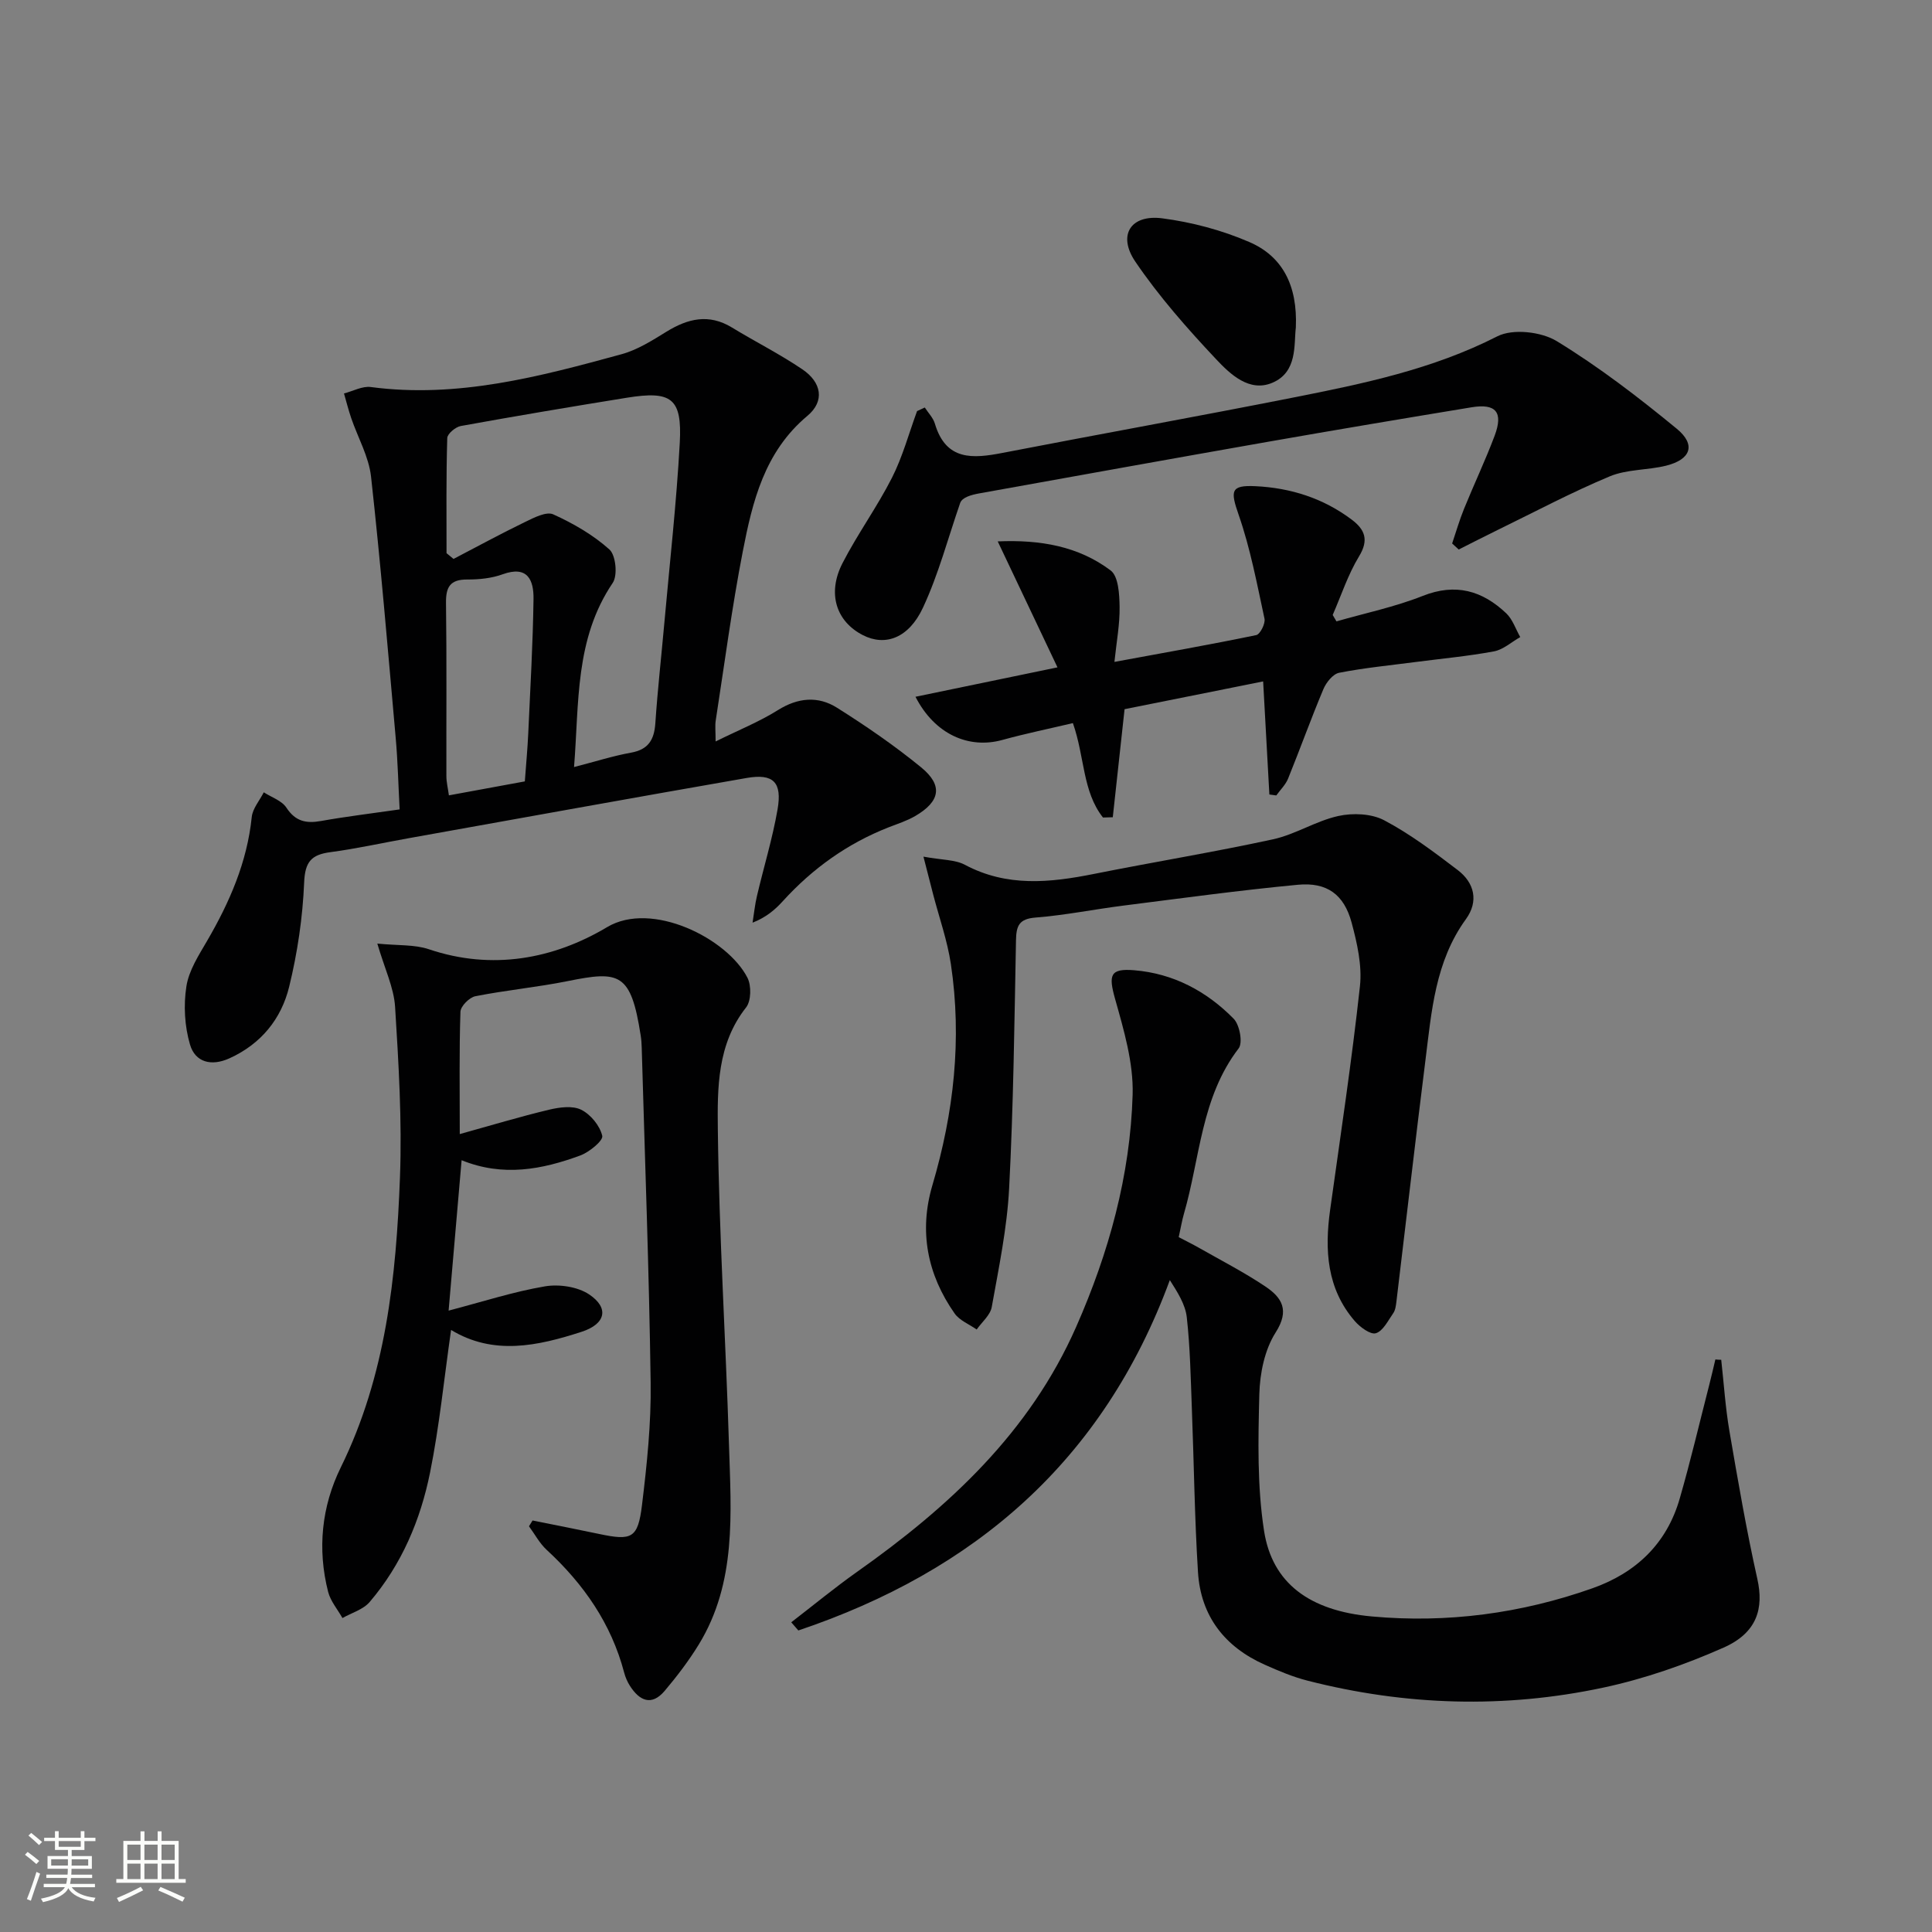
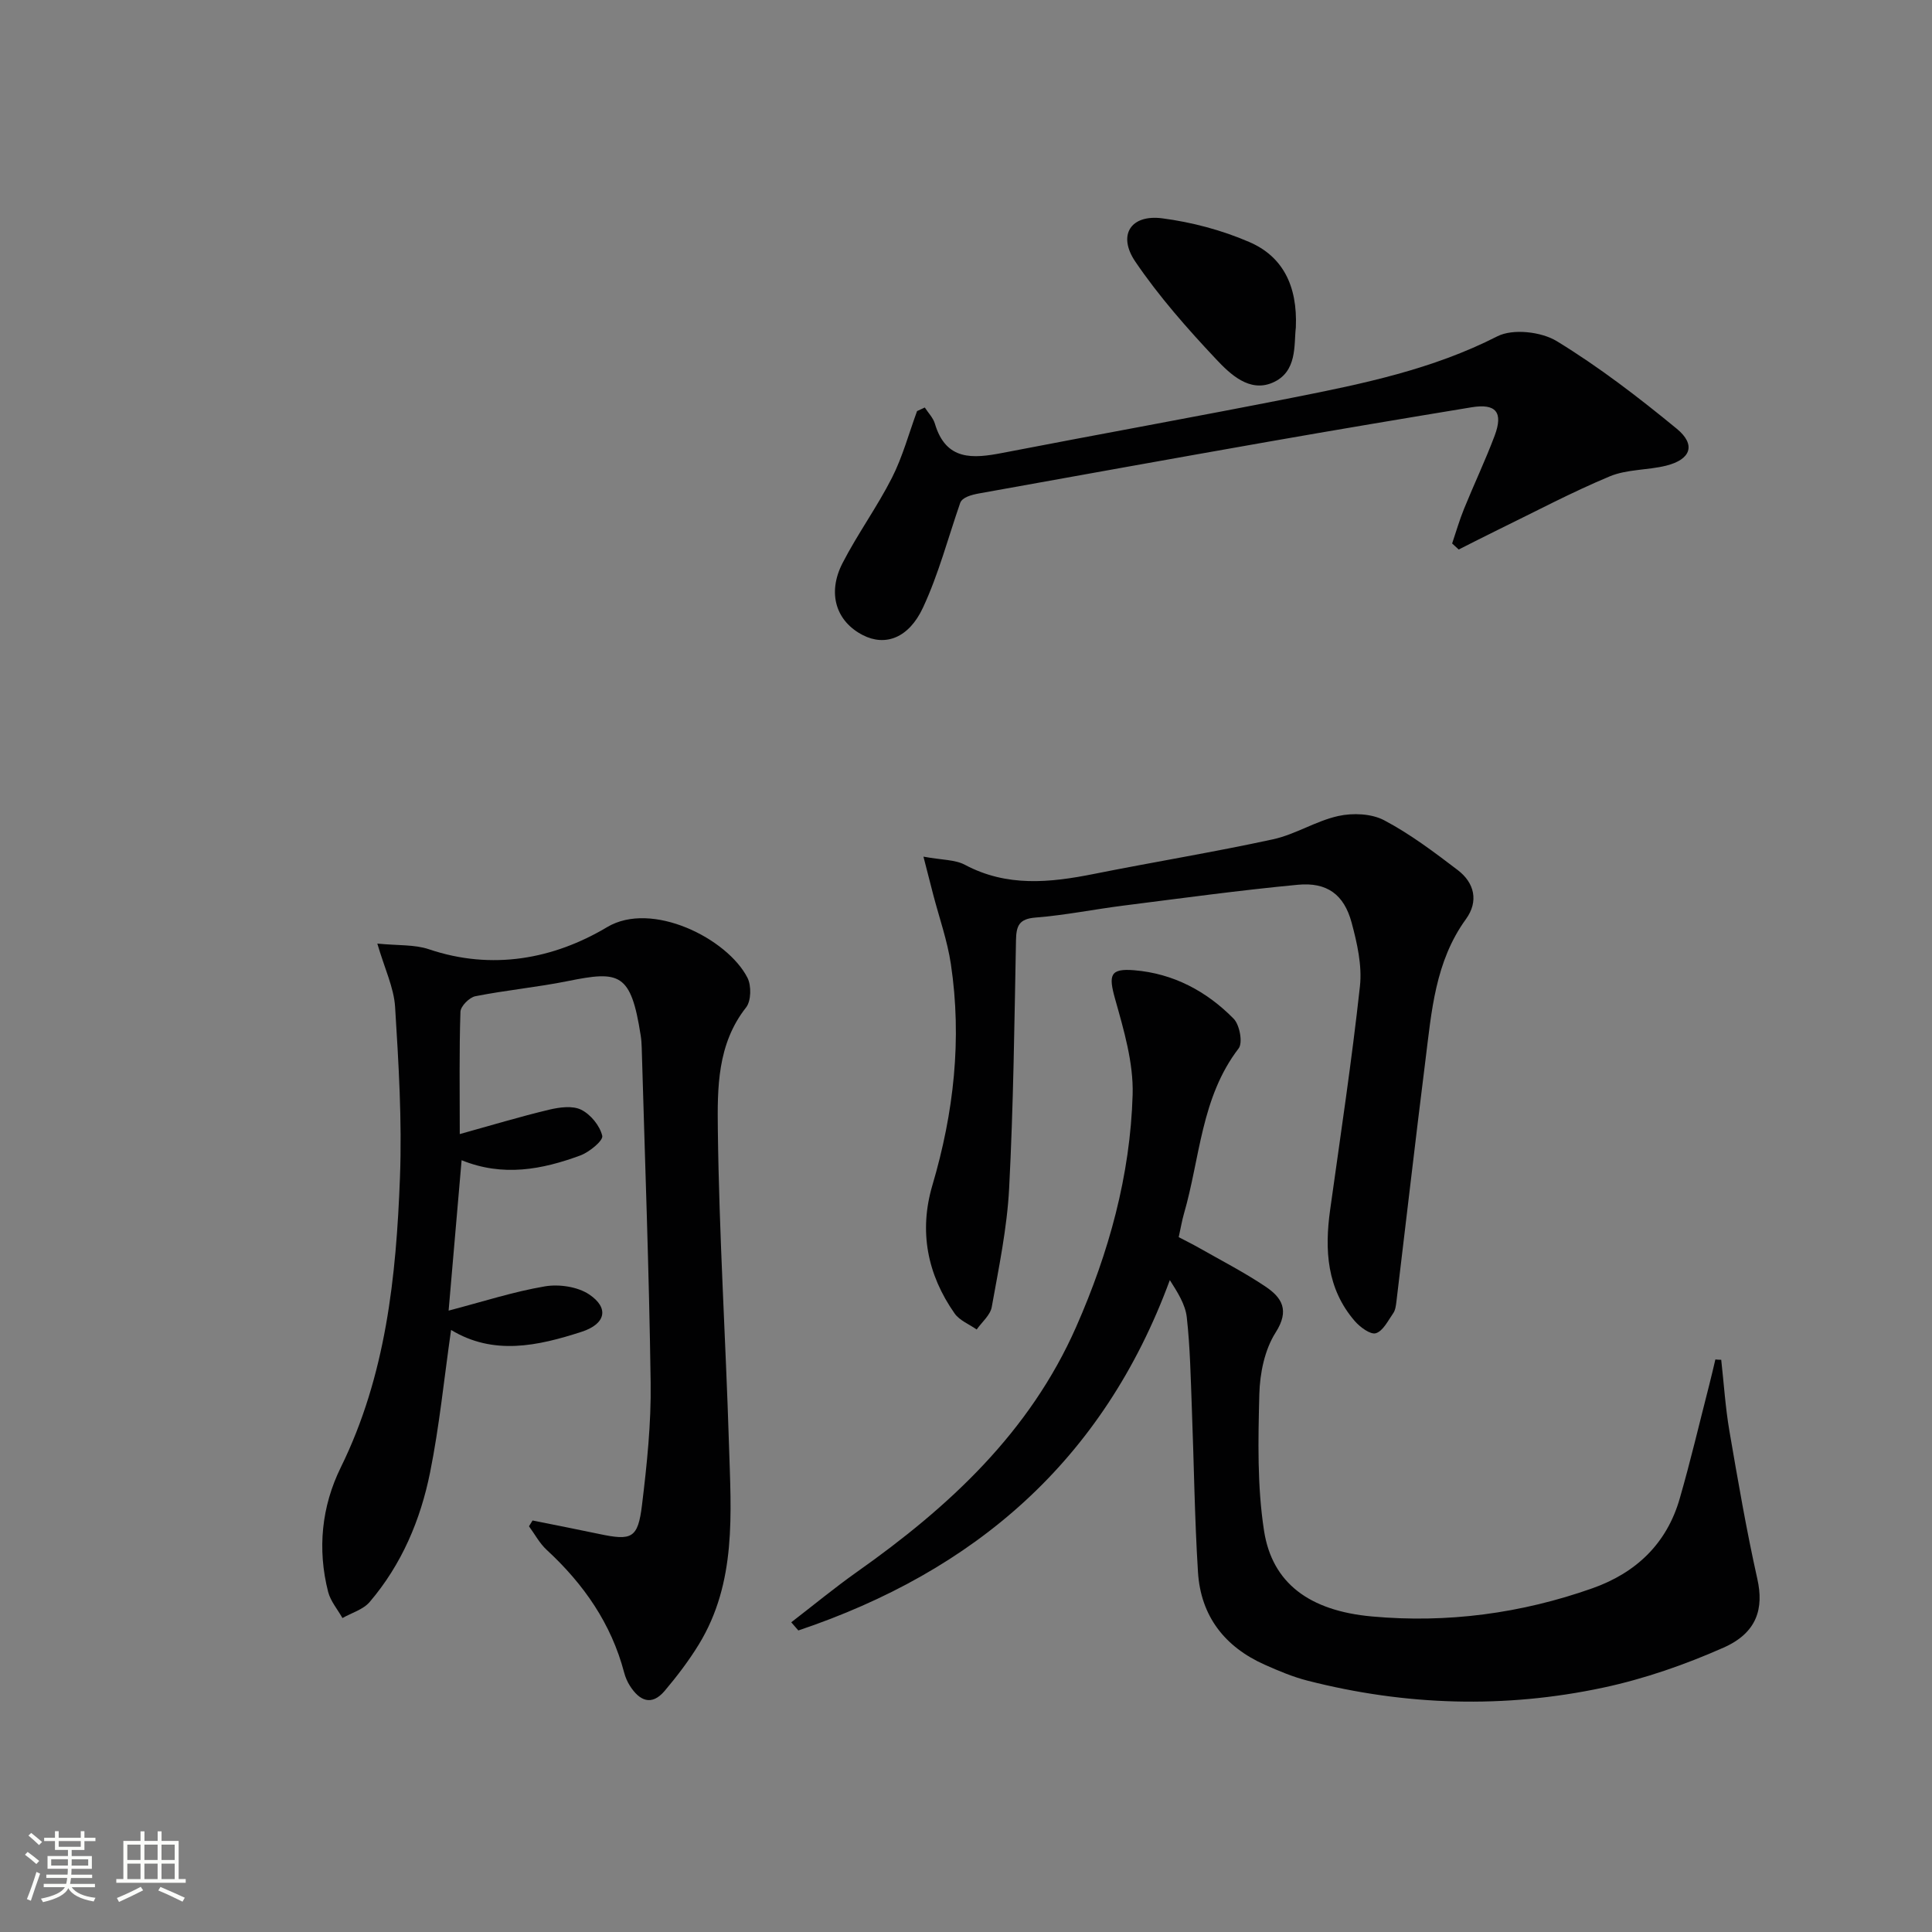
<svg xmlns="http://www.w3.org/2000/svg" enable-background="new 0 0 400 400" viewBox="0 0 400 400">
  <rect x="0" y="0" width="400" height="400" fill="#808080" stroke="none" />
  <path d="m5.17 384 .55-.58c.85.61 1.65 1.24 2.4 1.87l-.59.64c-.83-.73-1.62-1.38-2.36-1.93m1.22 9.53-.82-.34c.71-1.76 1.37-3.64 1.98-5.63.24.13.5.25.76.36-.6 1.67-1.24 3.54-1.92 5.61m-.5-13.5.57-.54c.56.44 1.31 1.06 2.26 1.87l-.64.64c-.68-.66-1.41-1.32-2.19-1.97m3.25.46h2.24v-1.36h.77v1.36h4.57v-1.36h.76v1.36h2.28v.69h-2.28v1.84h-2.64v1.26h4.18v2.64h-4.21c0 .45-.02.86-.05 1.21h4.32v.69h-4.38c-.04.34-.1.75-.19 1.22h5.15v.69h-4.82c.87 1.19 2.51 1.92 4.93 2.19-.17.31-.3.57-.37.76-2.77-.49-4.52-1.41-5.26-2.76-.56 1.26-2.3 2.23-5.24 2.9-.12-.24-.26-.48-.43-.72 2.73-.55 4.38-1.34 4.96-2.38h-4.38v-.69h4.65c.1-.38.17-.79.21-1.22h-4.32v-.69h4.4c.03-.34.05-.75.05-1.21h-4.2v-2.64h4.23v-1.26h-2.69v-1.84h-2.24zm1.46 4.46v1.29h3.45c.01-.4.02-.57.01-.53v-.32-.45h-3.46zm1.55-2.59h4.57v-1.19h-4.57zm6.11 2.59h-3.42v.77c-.01.19-.01.37-.02.53h3.44z" fill="#fbfcfa" />
  <path d="m32.63 379.16h.82v1.98h3.54v7.89h1.46v.78h-14.37v-.78h1.46v-7.89h3.55v-1.98h.82v1.98h2.73v-1.98zm-3.49 11.48.5.73c-1.61.82-3.28 1.63-5 2.41-.13-.27-.28-.55-.44-.82 1.75-.72 3.4-1.49 4.94-2.32m-2.78-5.55h2.73v-3.18h-2.73zm0 3.95h2.73v-3.2h-2.73zm3.54-3.95h2.73v-3.18h-2.73zm0 3.95h2.73v-3.2h-2.73zm7.89 4.68c-1.84-.92-3.51-1.7-5.02-2.32l.45-.73c1.89.8 3.57 1.55 5.04 2.23zm-1.62-11.81h-2.73v3.18h2.73zm-2.73 7.13h2.73v-3.2h-2.73z" fill="#fbfcfa" />
  <g fill="#010102">
-     <path d="m148.16 153.51c4.71-2.33 9.02-4.06 12.9-6.49 4.15-2.6 8.31-2.96 12.22-.5 6.02 3.79 11.93 7.85 17.43 12.35 4.58 3.74 3.96 7.07-1.24 10.09-1.71.99-3.64 1.61-5.5 2.33-8.52 3.35-15.75 8.52-21.9 15.29-1.61 1.78-3.46 3.35-6.26 4.45.3-1.85.48-3.72.91-5.53 1.4-5.97 3.21-11.86 4.26-17.89.99-5.67-.86-7.5-6.38-6.54-23.36 4.07-46.69 8.3-70.03 12.48-5.39.96-10.74 2.16-16.16 2.88-3.95.52-5.26 1.98-5.44 6.28-.3 7.24-1.38 14.54-3.1 21.58-1.63 6.67-5.82 11.86-12.38 14.83-3.78 1.71-7.08.79-8.15-2.85-1.12-3.79-1.36-8.14-.75-12.05.51-3.3 2.56-6.46 4.31-9.46 4.64-7.98 8.26-16.26 9.22-25.59.18-1.78 1.63-3.42 2.49-5.13 1.6 1.03 3.73 1.72 4.68 3.17 1.87 2.85 4.07 3.32 7.16 2.77 5.21-.93 10.47-1.56 16.29-2.4-.27-5.05-.38-9.97-.82-14.86-1.6-18.02-3.11-36.06-5.1-54.04-.46-4.14-2.73-8.08-4.11-12.13-.57-1.67-1-3.39-1.49-5.09 1.85-.47 3.78-1.56 5.54-1.33 17.94 2.38 34.97-2.15 51.95-6.8 3.28-.9 6.34-2.85 9.28-4.66 4.44-2.73 8.77-3.77 13.54-.87 4.82 2.94 9.9 5.49 14.57 8.65 4.01 2.71 4.71 6.6 1.06 9.65-8.9 7.45-11.37 17.73-13.39 28.15-2.24 11.55-3.78 23.24-5.58 34.88-.18 1.11-.03 2.27-.03 4.38zm-55.71-38.98c.48.4.97.8 1.45 1.19 4.93-2.57 9.81-5.23 14.81-7.65 1.83-.89 4.4-2.22 5.83-1.58 4.15 1.88 8.26 4.25 11.63 7.27 1.33 1.19 1.74 5.37.69 6.92-7.87 11.64-6.94 24.8-8.01 38.13 4.42-1.14 8.07-2.31 11.8-2.98 3.59-.65 4.79-2.66 5.03-6.07.47-6.96 1.25-13.89 1.87-20.84 1.11-12.41 2.51-24.81 3.19-37.24.5-9.24-1.7-10.83-10.98-9.33-11.47 1.85-22.93 3.78-34.36 5.85-1.09.2-2.78 1.61-2.8 2.5-.24 7.94-.15 15.89-.15 23.83zm16.21 47.25c.27-3.72.57-6.84.71-9.97.42-9.27.96-18.53 1.09-27.81.05-3.84-1.18-6.99-6.39-5.1-2.28.83-4.88 1.09-7.33 1.08-3.54-.02-4.45 1.55-4.4 4.87.16 11.95.05 23.91.08 35.86 0 1.23.32 2.47.52 3.96 5.46-.99 10.46-1.92 15.72-2.89z" />
    <path d="m110.26 314.8c4.61.93 9.23 1.83 13.83 2.8 6.73 1.42 7.99.9 8.83-6.01 1.02-8.4 1.91-16.89 1.79-25.33-.32-23.13-1.19-46.25-1.85-69.37-.02-.83-.08-1.67-.21-2.49-2.02-13.04-4.39-13.44-15.08-11.28-6.34 1.28-12.81 1.88-19.16 3.14-1.24.25-3.05 2.07-3.08 3.22-.27 8.14-.14 16.28-.14 25.32 6.52-1.81 12.47-3.61 18.5-5.05 2.14-.51 4.85-.88 6.64.01 1.96.97 3.87 3.31 4.36 5.4.23.99-2.68 3.38-4.55 4.07-7.9 2.91-15.99 4.47-24.57.98-.9 10.42-1.76 20.4-2.69 31.14 7.11-1.86 13.43-3.92 19.92-5.02 2.93-.5 6.77.06 9.17 1.66 4.24 2.84 3.39 6.14-1.54 7.74-9.1 2.95-18.26 4.95-27.04-.38-1.46 10.19-2.42 19.93-4.34 29.47-1.98 9.86-5.89 19.1-12.52 26.86-1.34 1.57-3.73 2.24-5.63 3.32-1.01-1.8-2.46-3.48-2.96-5.41-2.27-8.87-1.35-17.71 2.61-25.77 9.36-19.02 11.48-39.46 12.26-60.1.44-11.73-.28-23.52-1.01-35.25-.25-3.99-2.15-7.88-3.68-13.11 4.32.43 7.71.17 10.67 1.17 13.11 4.43 25.85 2.02 36.91-4.58 9.24-5.52 24.89 2.34 29.05 10.48.84 1.64.78 4.81-.29 6.16-5.98 7.59-5.94 16.68-5.84 25.29.26 21.77 1.64 43.53 2.31 65.3.43 14.11 1.61 28.44-6.25 41.29-2.07 3.38-4.51 6.58-7.07 9.61-2.72 3.21-5.22 2.04-7.19-1.04-.53-.83-.94-1.78-1.19-2.73-2.67-10.16-8.39-18.36-16.03-25.41-1.48-1.36-2.47-3.25-3.68-4.9.24-.38.49-.79.74-1.2z" />
    <path d="m356.36 281.53c.55 4.91.86 9.85 1.69 14.71 1.76 10.25 3.52 20.52 5.79 30.67 1.36 6.07-.03 11.13-6.99 14.21-7.97 3.53-16.38 6.46-24.89 8.28-20.45 4.37-40.97 3.75-61.26-1.44-3.04-.78-5.98-2.02-8.85-3.3-8.29-3.69-13.25-10.07-13.82-19.16-.71-11.27-.83-22.58-1.27-33.88-.24-6.31-.35-12.64-1.05-18.9-.3-2.69-1.96-5.24-3.51-7.69-13.83 37.56-40.54 60.29-76.91 72.54-.49-.56-.98-1.13-1.47-1.69 4.55-3.5 8.98-7.16 13.66-10.47 19.01-13.43 35.7-28.85 45.33-50.7 6.77-15.36 11.2-31.35 11.69-48.08.19-6.59-1.82-13.37-3.64-19.84-1.38-4.92-1.05-6.33 3.98-5.91 8.1.67 14.97 4.34 20.57 10.03 1.25 1.27 1.94 4.99 1.03 6.16-7.79 10.16-7.97 22.7-11.32 34.23-.41 1.42-.65 2.9-1.08 4.84 1.38.73 2.81 1.42 4.18 2.2 4.62 2.63 9.37 5.07 13.77 8.02 3.41 2.29 5.07 4.9 2.11 9.53-2.27 3.56-3.26 8.44-3.37 12.77-.24 9.43-.46 19.03.98 28.29 1.68 10.81 9.38 16.55 22.32 17.72 15.58 1.42 30.89-.61 45.68-5.84 9.01-3.19 15.37-9.23 18.05-18.54 2.25-7.79 4.1-15.7 6.12-23.56.45-1.75.85-3.51 1.27-5.27.41.05.81.06 1.21.07z" />
    <path d="m191.19 177.36c3.86.71 6.55.6 8.59 1.69 8.69 4.63 17.59 3.71 26.7 1.89 12.34-2.47 24.78-4.5 37.08-7.17 4.64-1.01 8.89-3.81 13.54-4.83 3-.66 6.85-.5 9.48.89 5.39 2.85 10.35 6.59 15.23 10.31 3.49 2.66 4.35 6.49 1.7 10.15-6.39 8.8-7.12 19.13-8.4 29.32-2.09 16.62-3.99 33.27-6 49.9-.1.81-.21 1.74-.66 2.38-1.07 1.53-2.1 3.68-3.59 4.14-1.12.34-3.28-1.26-4.37-2.52-5.8-6.71-6.26-14.7-5.1-23.03 2.15-15.42 4.48-30.82 6.17-46.28.47-4.3-.58-8.94-1.73-13.21-1.57-5.8-5.1-8.38-11.12-7.81-12.05 1.14-24.06 2.79-36.08 4.31-6.09.77-12.13 2-18.23 2.48-3.43.27-3.99 1.71-4.05 4.7-.33 17.13-.53 34.27-1.42 51.38-.43 8.23-2.14 16.41-3.6 24.56-.3 1.68-2.04 3.11-3.12 4.65-1.54-1.09-3.53-1.86-4.56-3.31-5.67-8.08-7.42-17.03-4.61-26.55 4.44-15.02 6.15-30.26 3.83-45.79-.73-4.87-2.41-9.6-3.66-14.39-.55-2.19-1.11-4.36-2.02-7.86z" />
    <path d="m191.47 84.37c.71 1.11 1.73 2.13 2.09 3.35 2.29 7.72 7.87 7.24 14.04 6.04 20.04-3.88 40.12-7.49 60.14-11.45 14.47-2.86 28.86-5.84 42.27-12.68 3.2-1.63 9.09-.96 12.3 1 8.73 5.33 16.93 11.63 24.85 18.14 4.02 3.31 2.92 6.36-2.2 7.64-3.85.96-8.11.72-11.69 2.22-7.91 3.3-15.51 7.35-23.23 11.11-2.69 1.31-5.36 2.69-8.03 4.03-.45-.42-.91-.83-1.36-1.25.81-2.38 1.5-4.81 2.45-7.14 2.06-5.08 4.42-10.04 6.35-15.17 1.82-4.86.28-6.71-4.75-5.89-14.08 2.32-28.15 4.68-42.2 7.15-19.93 3.5-39.83 7.1-59.75 10.68-1.76.32-3.49.83-3.94 1.94-2.52 7.26-4.48 14.77-7.71 21.7-2.97 6.39-7.86 8.05-12.43 5.72-5.55-2.83-7.46-8.65-4.23-14.93 3.11-6.04 7.15-11.6 10.23-17.66 2.21-4.36 3.5-9.19 5.2-13.81.53-.24 1.07-.49 1.6-.74z" />
-     <path d="m218.94 138.17c-4.17-8.8-8.14-17.16-12.37-26.08 8.79-.38 16.7.99 23.37 6.01 1.63 1.22 1.82 4.94 1.86 7.53.06 3.59-.63 7.18-1.07 11.41 10.29-1.9 19.86-3.58 29.36-5.55.81-.17 1.93-2.39 1.71-3.4-1.56-7.22-2.93-14.55-5.35-21.5-1.73-4.97-1.68-6.18 3.48-5.93 7.3.35 14.06 2.5 19.95 6.94 2.69 2.03 3.58 4.17 1.5 7.58-2.29 3.76-3.68 8.07-5.46 12.14.26.44.52.89.78 1.33 5.96-1.72 12.1-2.99 17.85-5.27 6.83-2.71 12.36-1.09 17.31 3.61 1.32 1.26 1.95 3.25 2.89 4.91-1.81 1.02-3.51 2.6-5.44 2.96-5.38 1-10.85 1.5-16.29 2.21-5.26.69-10.56 1.2-15.76 2.22-1.29.25-2.69 2.01-3.27 3.4-2.57 6.11-4.81 12.36-7.3 18.5-.52 1.29-1.62 2.34-2.45 3.5-.48-.07-.96-.14-1.43-.2-.42-7.64-.84-15.27-1.29-23.41-9.76 1.96-19.43 3.9-28.69 5.75-.86 7.85-1.65 15.11-2.44 22.37-.68.02-1.35.04-2.03.06-4.27-5.42-3.76-12.53-6.23-19.55-4.8 1.14-9.75 2.15-14.61 3.49-6.93 1.91-13.98-1.14-17.98-8.94 9.58-1.98 18.84-3.9 29.4-6.09z" />
    <path d="m268.29 67.81c-.43 3.52.4 9.23-4.89 11.45-4.75 1.99-8.69-1.78-11.61-4.88-5.98-6.36-11.83-12.99-16.72-20.19-3.75-5.51-.98-9.83 5.55-8.99 6.14.8 12.36 2.45 18.04 4.91 6.82 2.94 10.01 8.93 9.63 17.7z" />
  </g>
</svg>